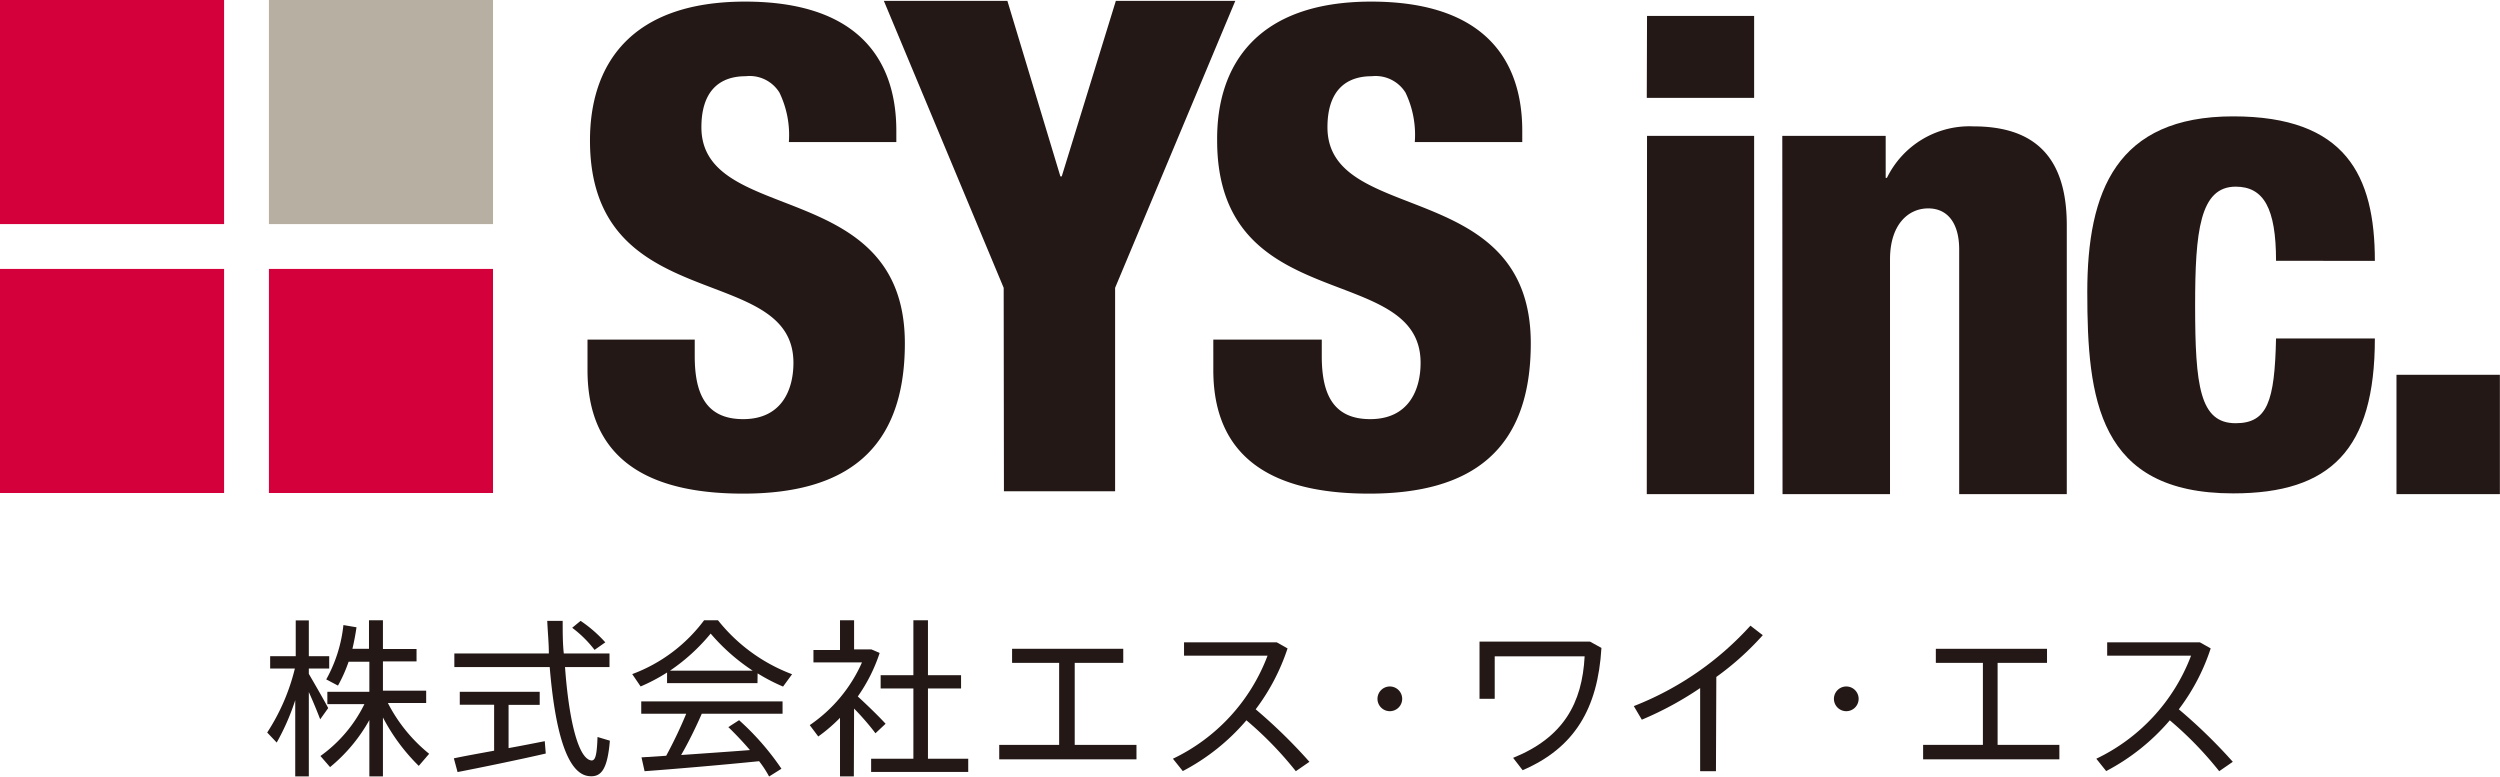
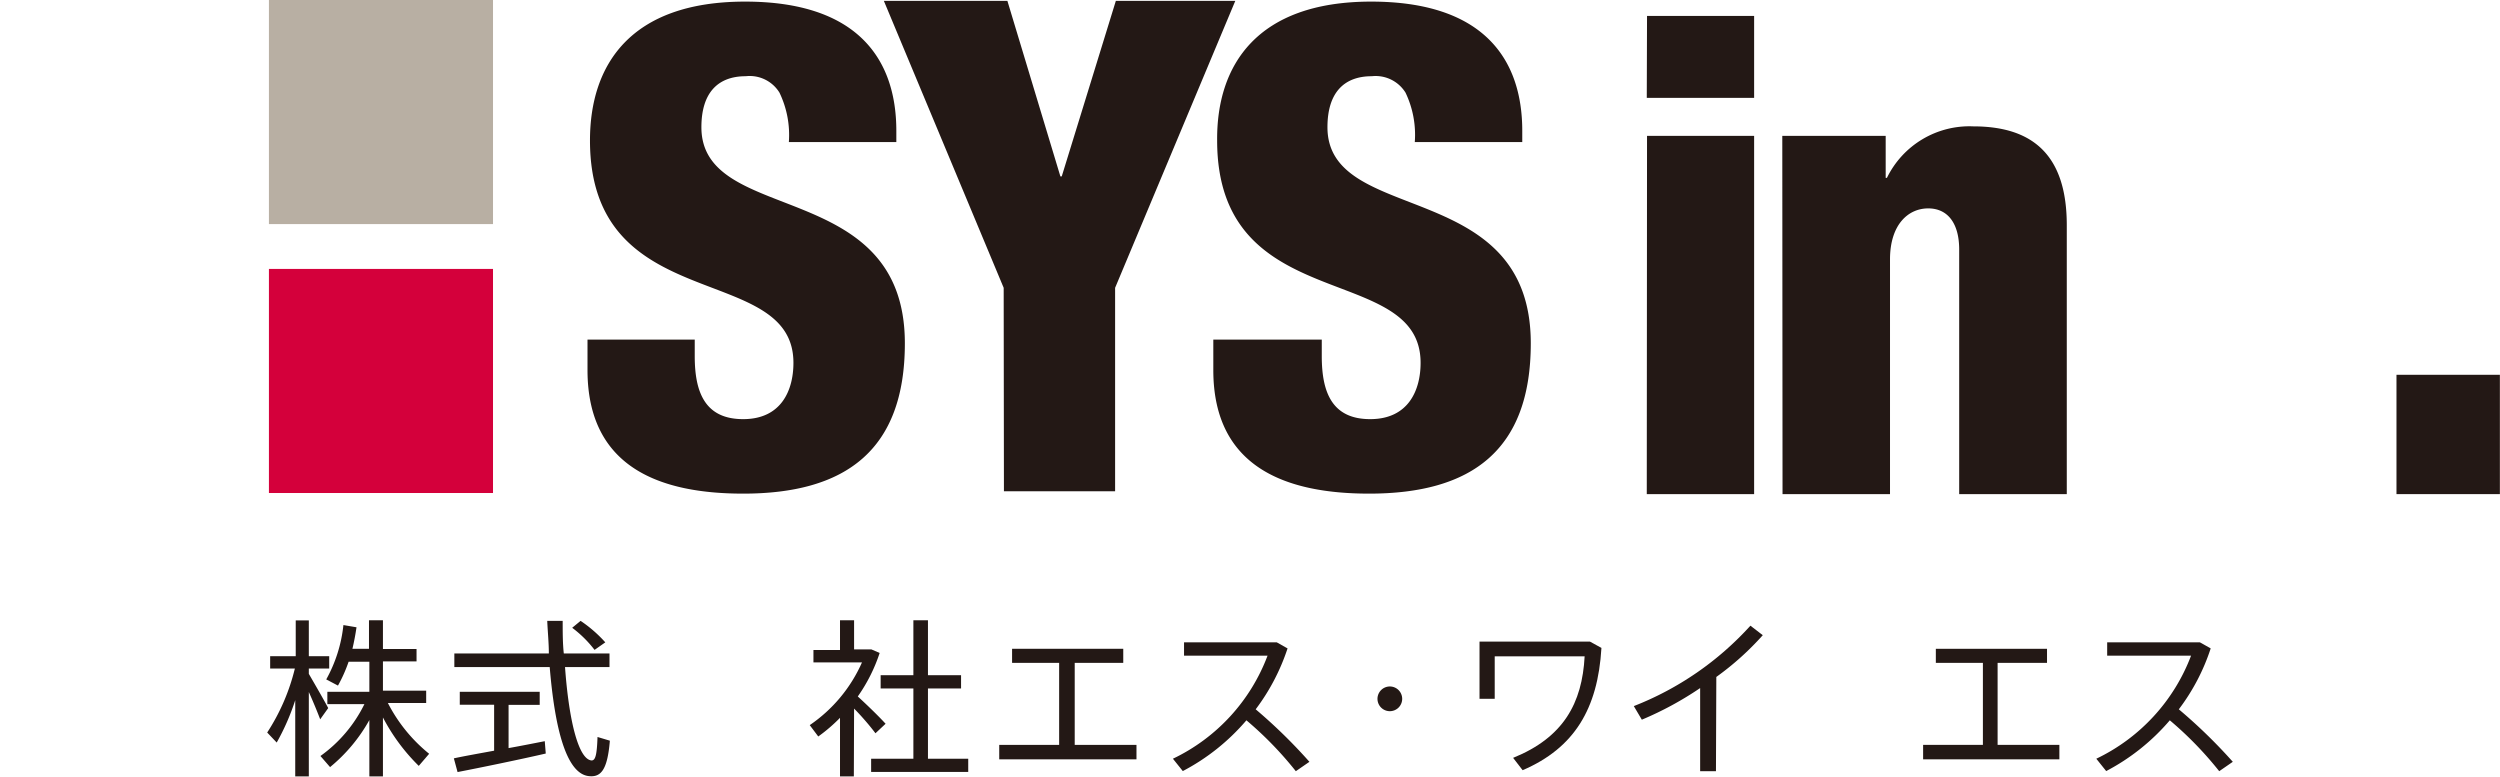
<svg xmlns="http://www.w3.org/2000/svg" viewBox="0 0 202.38 62.86">
  <defs>
    <style>.cls-1{fill:#231815;}.cls-2{fill:#d4003b;}.cls-3{fill:#b8afa3;}</style>
  </defs>
  <g id="レイヤー_2" data-name="レイヤー 2">
    <g id="ロゴ">
      <path class="cls-1" d="M22.4,60.11l-.77-.81a16.69,16.69,0,0,0,2.24-5.18h-2v-1h2.07v-2.9H25v2.9h1.65v1H25v.43c.58,1,1.21,2.09,1.57,2.77l-.65.91c-.22-.58-.56-1.41-.92-2.21v6.83h-1.1V56.68A18.63,18.63,0,0,1,22.4,60.11Zm4.33,2-.79-.91A11.24,11.24,0,0,0,29.5,57h-3v-1h3.4V53.57H28.22a11.94,11.94,0,0,1-.86,1.93L26.41,55a11.53,11.53,0,0,0,1.39-4.4l1.06.18q-.13.89-.33,1.74h1.34V50.21H31v2.33h2.72v1H31v2.37h3.5v1H31.4a12.74,12.74,0,0,0,3.34,4.11L33.9,62A15.61,15.61,0,0,1,31,58.08v4.77h-1.1V58.29A13.24,13.24,0,0,1,26.73,62.09Z" />
      <path class="cls-1" d="M40,60.77V57.05H37.22V56h6.47v1.06H41.17v3.5c1.06-.19,2.11-.4,2.93-.56l.08,1c-2.07.48-5.33,1.15-7.14,1.5l-.3-1.11C37.56,61.21,38.76,61,40,60.77Zm4.43-7.87c0-.85-.09-1.73-.13-2.64h1.25c0,.92,0,1.8.09,2.64h3.7V54H45.74c.32,4.44,1.11,7.48,2.15,7.56.3,0,.43-.4.48-1.9l1,.3c-.2,2.41-.74,3-1.76,2.86-1.78-.26-2.7-3.87-3.11-8.82H36.78V52.9ZM47,50.26A10.67,10.67,0,0,1,49,52l-.87.61a9.3,9.3,0,0,0-1.81-1.79Z" />
-       <path class="cls-1" d="M61.32,55.3H54v-.86a14.68,14.68,0,0,1-2.14,1.13l-.68-1A12.83,12.83,0,0,0,57,50.21h1.12a13.91,13.91,0,0,0,6,4.37l-.73,1a15,15,0,0,1-2.06-1.07Zm-7.39,5.88a36.37,36.37,0,0,0,1.62-3.4H51.91v-1H63.35v1H56.81c-.44,1-1,2.18-1.67,3.34,1.85-.13,3.91-.27,5.57-.4-.52-.61-1.1-1.23-1.75-1.86l.87-.56a21.36,21.36,0,0,1,3.43,3.93l-1,.63a8.45,8.45,0,0,0-.81-1.24c-2.73.28-6.92.64-9.27.81l-.25-1.12Zm7-6.89a16.07,16.07,0,0,1-3.4-3,15.49,15.49,0,0,1-3.29,3Z" />
      <path class="cls-1" d="M69.12,62.85H68V58.11a13.14,13.14,0,0,1-1.76,1.51l-.69-.92a12,12,0,0,0,4.23-5.08H65.85v-1H68V50.21h1.14v2.36h1.4l.67.29a13.37,13.37,0,0,1-1.77,3.52c.84.77,1.73,1.64,2.25,2.21l-.82.77c-.41-.55-1.06-1.32-1.73-2Zm4.82-1.43V55.73H71.29V54.66h2.65V50.21h1.18v4.45H77.8v1.07H75.12v5.69h3.26v1.07H70.52V61.42Z" />
      <path class="cls-1" d="M85.74,60.3V53.66H81.93V52.52h9v1.14H87V60.3h5v1.17H80.89V60.3Z" />
      <path class="cls-1" d="M106,61.67l-1.1.76a28.88,28.88,0,0,0-4-4.12,17.31,17.31,0,0,1-5.15,4.11l-.8-1a15.17,15.17,0,0,0,7.66-8.34H95.85V52h7.51l.87.49a17,17,0,0,1-2.58,4.93A42.63,42.63,0,0,1,106,61.67Z" />
      <path class="cls-1" d="M112.45,57.57a1,1,0,1,1,1.06-1,1,1,0,0,1-1.06,1Z" />
      <path class="cls-1" d="M129.64,52.45c-.29,4.92-2.19,8.1-6.38,9.9l-.77-1c4.08-1.65,5.59-4.43,5.79-8.22H121v3.44h-1.23V51.94h8.94Z" />
      <path class="cls-1" d="M138.91,62.43h-1.28V55.7a27,27,0,0,1-4.72,2.56l-.65-1.1a25,25,0,0,0,9.44-6.51l1,.77a23,23,0,0,1-3.76,3.38Z" />
-       <path class="cls-1" d="M149.4,57.57a1,1,0,1,1,1.06-1,1,1,0,0,1-1.06,1Z" />
      <path class="cls-1" d="M160.52,60.3V53.66h-3.81V52.52h9v1.14h-4V60.3h5v1.17H155.68V60.3Z" />
      <path class="cls-1" d="M180.75,61.67l-1.1.76a28.88,28.88,0,0,0-4-4.12,17.31,17.31,0,0,1-5.15,4.11l-.8-1a15.22,15.22,0,0,0,7.67-8.34h-6.79V52h7.51l.87.49a16.73,16.73,0,0,1-2.58,4.93A42.63,42.63,0,0,1,180.75,61.67Z" />
      <path class="cls-1" d="M56.24,27.49v1.34c0,2.9.81,5.1,3.92,5.1s4.07-2.36,4.07-4.56c0-8.26-16.47-3.65-16.47-18C47.76,5.28,51,.13,60.32.13c9,0,12.24,4.56,12.24,10.46v.91h-8.7a7.89,7.89,0,0,0-.76-4,2.83,2.83,0,0,0-2.73-1.33c-2.25,0-3.59,1.33-3.59,4.13,0,8,16.47,4,16.47,17.49,0,8.69-4.83,12.17-13.09,12.17-6.55,0-12.6-2-12.6-10V27.49Z" />
      <path class="cls-1" d="M81.25,23.3,71.55.07h10l4.29,14.21h.11L90.33.07H100L90.27,23.3V39.77h-9Z" />
      <path class="cls-1" d="M107,27.49v1.34c0,2.9.81,5.1,3.92,5.1S115,31.57,115,29.37c0-8.26-16.47-3.65-16.47-18C98.48,5.28,101.75.13,111,.13c9,0,12.23,4.56,12.23,10.46v.91h-8.7a7.9,7.9,0,0,0-.75-4,2.85,2.85,0,0,0-2.73-1.33c-2.25,0-3.59,1.33-3.59,4.13,0,8,16.46,4,16.46,17.49,0,8.69-4.82,12.17-13.09,12.17-6.54,0-12.61-2-12.61-10V27.49Z" />
      <path class="cls-1" d="M133.33,11H142V40h-8.69Zm0-9.71H142V7.92h-8.69Z" />
      <path class="cls-1" d="M144.28,11h8.37V14.4h.1a7.43,7.43,0,0,1,7-4.17c4.94,0,7.56,2.46,7.56,8V40H158.6V20.2c0-2.1-.91-3.33-2.51-3.33S153,18.16,153,21V40h-8.7Z" />
-       <path class="cls-1" d="M184.25,21.11c0-4.25-1-6-3.27-6-2.9,0-3.28,3.65-3.28,9.6,0,6.54.38,9.55,3.28,9.55,2.57,0,3.16-1.76,3.27-6.86h8c0,9-3.58,12.54-11.47,12.54-10.95,0-11.81-7.67-11.81-16.3,0-8.16,2.36-14.22,11.81-14.22,9.11,0,11.47,4.78,11.47,11.7Z" />
      <path class="cls-1" d="M194,30.34h8.37V40H194Z" />
-       <rect class="cls-2" width="18.14" height="18.14" />
      <rect class="cls-3" x="21.77" width="18.14" height="18.14" />
-       <rect class="cls-2" y="21.77" width="18.14" height="18.14" />
      <rect class="cls-2" x="21.77" y="21.77" width="18.14" height="18.14" />
    </g>
  </g>
</svg>